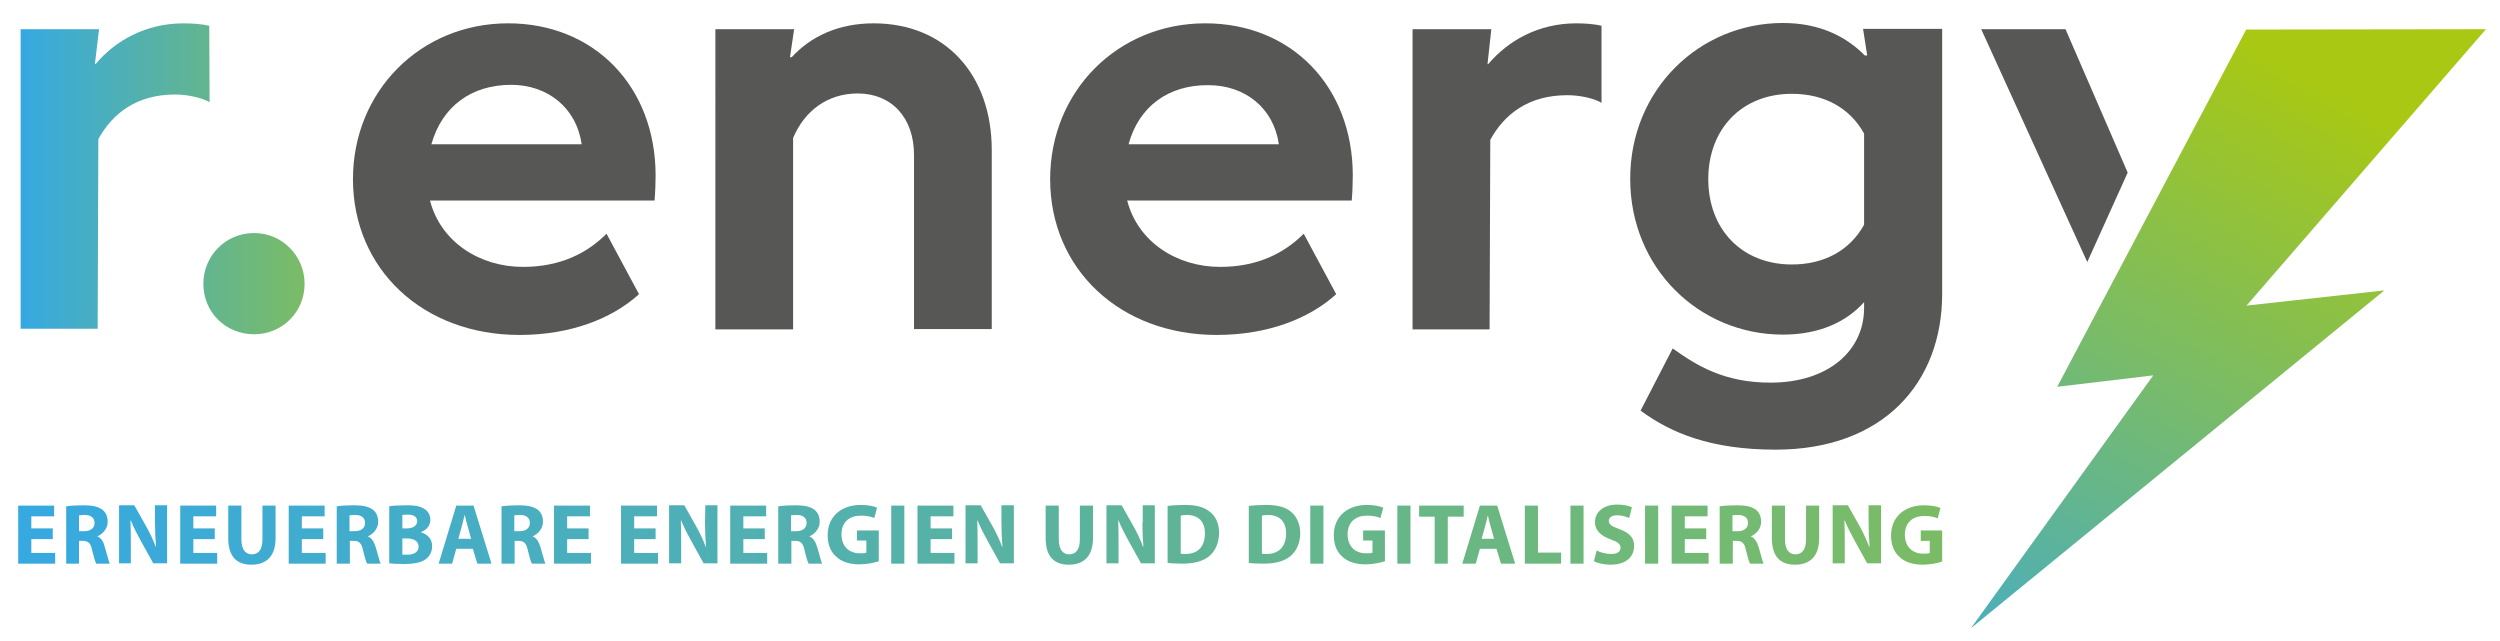
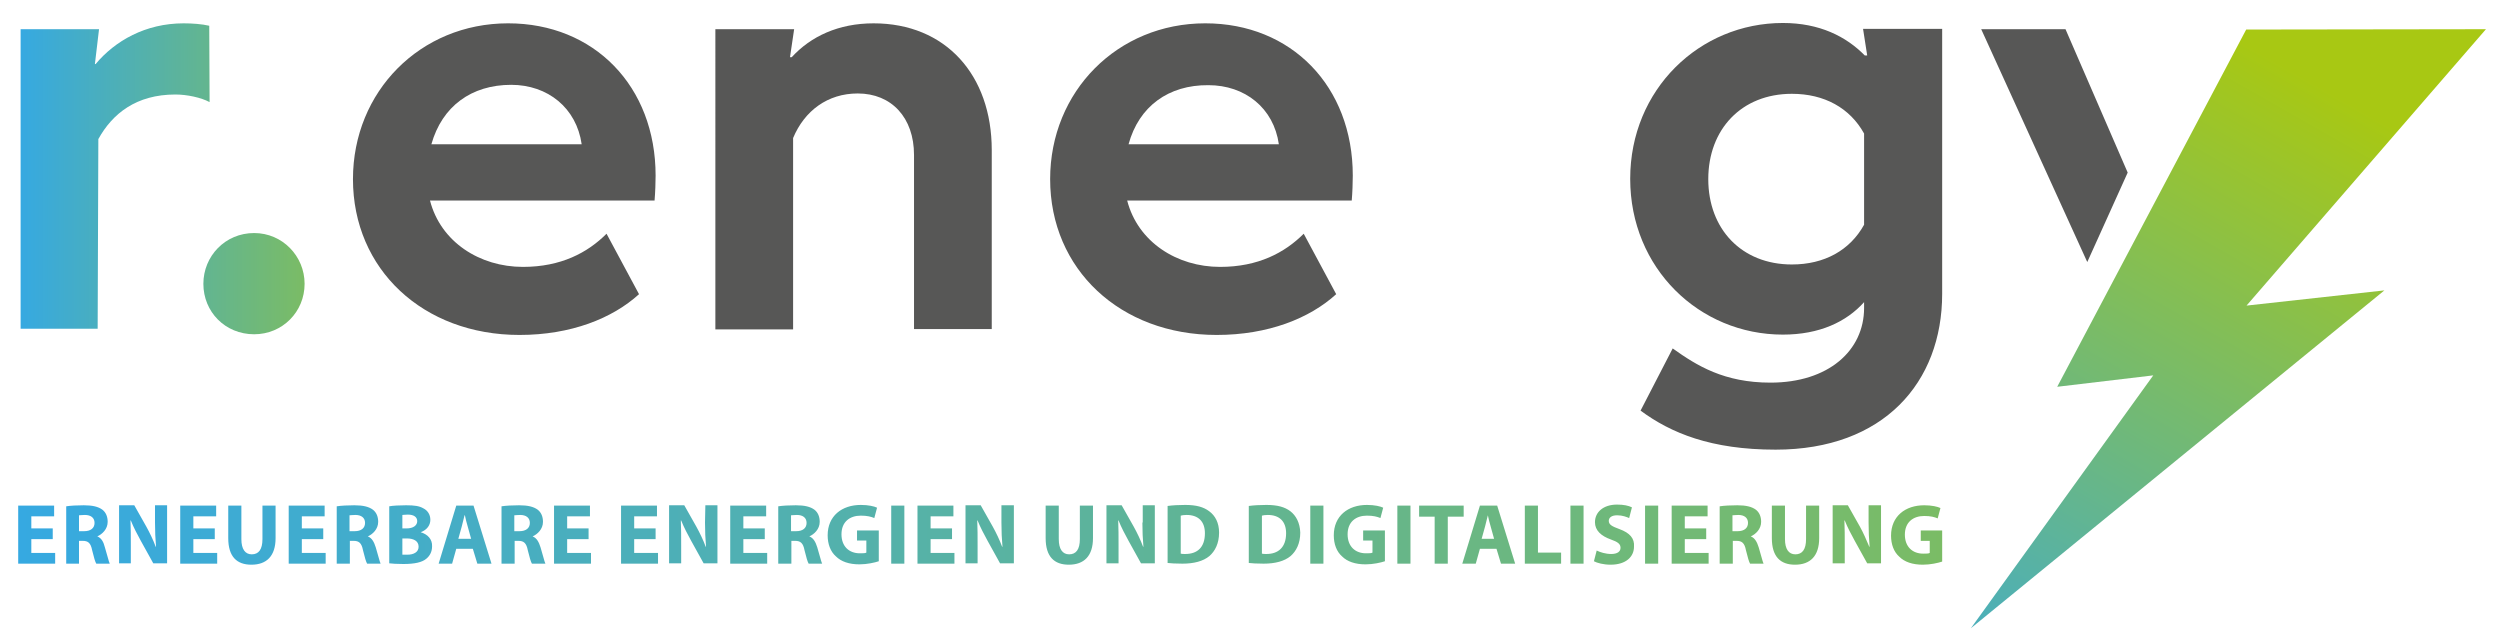
<svg xmlns="http://www.w3.org/2000/svg" version="1.1" id="master-artboard" x="0px" y="0px" width="1203.4px" height="308.6px" viewBox="0 0 1203.4 308.6" style="enable-background:new 0 0 1203.4 308.6;" xml:space="preserve">
  <style type="text/css">
	.st0{fill:url(#SVGID_1_);}
	.st1{fill:#575756;}
	.st2{fill:url(#SVGID_00000101099522177769246110000010454915698722189732_);}
	.st3{fill:url(#SVGID_00000093166447835249081860000000900156273134801070_);}
</style>
  <g transform="matrix(1.663, 0, 0, 1.663, -101.665, -108.837)">
    <g>
      <g>
        <linearGradient id="SVGID_1_" gradientUnits="userSpaceOnUse" x1="85.918" y1="236.289" x2="168.118" y2="236.289" gradientTransform="matrix(1.663 0 0 -1.663 -75.774 510.126)">
          <stop offset="0" style="stop-color:#36A9E1" />
          <stop offset="1" style="stop-color:#A8C813" />
        </linearGradient>
        <path class="st0" d="M121.7,72.9c-2.1-0.5-5-0.7-7.4-0.7c-11.1,0-19.9,5.1-25.5,11.8h-0.2l1.2-10.1H67.1v86.7h22.3l0.2-54.9     c4.1-7.4,11-12.9,22.3-12.9c3.4,0,7.5,0.9,9.9,2.2L121.7,72.9L121.7,72.9z M134.7,132.9c-8.4,0-14.7,6.7-14.7,14.7     c0,8.1,6.3,14.6,14.7,14.6c8.2,0,14.6-6.5,14.6-14.6C149.3,139.6,142.9,132.9,134.7,132.9z" />
      </g>
    </g>
    <path class="st1" d="M250.6,123.5h-65c3.1,12,14.4,19.2,26.9,19.2c11,0,18.7-4.1,24.2-9.6l9.4,17.5c-7.7,7-19.7,11.8-34.6,11.8   c-27.9,0-48.2-19-48.2-45.1c0-25.4,19.5-45.1,44.9-45.1c24.9,0,42.7,18.2,42.7,44.1C250.9,118.1,250.8,121.2,250.6,123.5z    M186,107.2h43.5C228,96.7,219.7,90,209.1,90C197.6,90,189.1,96.2,186,107.2z" />
    <path class="st1" d="M348.2,108.9v51.8h-22.5v-50.4c0-10.8-6.5-17.8-16.3-17.8c-8.7,0-15.4,5-18.7,12.9v55.4h-22.5V73.9H291   l-1.2,8.1h0.5c5.5-6,13.5-9.8,23.7-9.8C334.8,72.2,348.2,87.1,348.2,108.9z" />
    <path class="st1" d="M452.4,123.5h-65c3.1,12,14.4,19.2,26.9,19.2c11,0,18.7-4.1,24.2-9.6l9.4,17.5c-7.7,7-19.7,11.8-34.6,11.8   c-27.9,0-48.2-19-48.2-45.1c0-25.4,19.5-45.1,44.9-45.1c24.9,0,42.7,18.2,42.7,44.1C452.7,118.1,452.6,121.2,452.4,123.5z    M387.8,107.2h43.5c-1.5-10.5-9.8-17.1-20.4-17.1C399.4,90,390.8,96.2,387.8,107.2z" />
-     <path class="st1" d="M524.7,72.9v22.3c-2.4-1.4-6.5-2.2-9.9-2.2c-11.3,0-18.2,5.5-22.3,12.9l-0.2,54.9H470V73.9h22.8L491.7,84h0.2   c5.7-6.7,14.4-11.8,25.5-11.8C519.8,72.2,522.7,72.4,524.7,72.9z" />
    <path class="st1" d="M623.3,73.9v76.6c0,25.7-17,45.1-48.2,45.1c-18.7,0-30.3-4.8-39.1-11.3l9.3-18c7,5,14.9,9.9,28.3,9.9   c16.8,0,27.1-9.3,27.1-21.6v-1.7c-5.1,5.7-12.9,9.4-23.5,9.4c-24.2,0-44.2-19.2-44.2-45.1s20.1-45.1,44.2-45.1   c10.6,0,18.3,3.9,23.7,9.4h0.7l-1.2-7.7h22.9V73.9z M600.7,130.5v-26.4c-4.1-7.4-11.5-11.5-20.9-11.5c-14.6,0-24.2,10.3-24.2,24.7   s9.6,24.7,24.2,24.7C589.2,142,596.6,137.9,600.7,130.5z" />
    <path class="st1" d="M677,115.4l-18-41.5h-24.4l30.7,67.4L677,115.4z" />
    <linearGradient id="SVGID_00000072972463587683129560000004732795575325453478_" gradientUnits="userSpaceOnUse" x1="487.446" y1="249.599" x2="419.264" y2="129.902" gradientTransform="matrix(1.663 0 0 -1.663 -69.773 510.126)">
      <stop offset="0" style="stop-color:#A8C813" />
      <stop offset="1" style="stop-color:#36A9E1" />
    </linearGradient>
    <path style="fill:url(#SVGID_00000072972463587683129560000004732795575325453478_);" d="M711.3,74l-54.7,103.4l27.8-3.3   l-52.8,73.2l119.7-97.8l-39.9,4.4l69.3-80L711.3,74z" />
    <g>
      <g>
        <linearGradient id="SVGID_00000128475966721908351850000017013217286633229961_" gradientUnits="userSpaceOnUse" x1="81.889" y1="174.951" x2="638.789" y2="174.951" gradientTransform="matrix(1.663 0 0 -1.663 -69.773 511.127)">
          <stop offset="0" style="stop-color:#36A9E1" />
          <stop offset="1" style="stop-color:#A8C813" />
        </linearGradient>
        <path style="fill:url(#SVGID_00000128475966721908351850000017013217286633229961_);" d="M295.4,220.7L295.4,220.7     c1.4-0.6,3-2.1,3-4.2c0-1.5-0.5-2.7-1.5-3.5c-1.2-0.9-2.9-1.3-5.4-1.3c-2,0-3.8,0.1-5.1,0.3v16.6h3.8V222h1.1     c1.5,0,2.3,0.6,2.7,2.7c0.5,2.1,0.9,3.4,1.2,3.9h3.9c-0.3-0.6-0.8-2.8-1.4-4.7C297.2,222.3,296.6,221.2,295.4,220.7z      M291.6,219.2h-1.5v-4.6c0.3,0,0.8-0.1,1.7-0.1c1.7,0,2.8,0.8,2.8,2.3C294.6,218.3,293.5,219.2,291.6,219.2z M225.3,221.5h6.2     v-3.1h-6.2v-3.5h6.6v-3.1h-10.4v16.8h10.7v-3.1h-6.9L225.3,221.5L225.3,221.5z M70.2,221.5h6.2v-3.1h-6.2v-3.5h6.6v-3.1H66.4     v16.8h10.7v-3.1h-6.9V221.5z M215.3,220.7L215.3,220.7c1.4-0.6,3-2.1,3-4.2c0-1.5-0.5-2.7-1.5-3.5c-1.2-0.9-2.9-1.3-5.4-1.3     c-2,0-3.8,0.1-5.1,0.3v16.6h3.8V222h1.1c1.5,0,2.3,0.6,2.7,2.7c0.5,2.1,0.9,3.4,1.2,3.9h3.9c-0.3-0.6-0.8-2.8-1.4-4.7     C217.1,222.3,216.5,221.2,215.3,220.7z M211.5,219.2H210v-4.6c0.3,0,0.8-0.1,1.7-0.1c1.7,0,2.8,0.8,2.8,2.3     C214.5,218.3,213.4,219.2,211.5,219.2z M276.3,221.5h6.2v-3.1h-6.2v-3.5h6.6v-3.1h-10.4v16.8h10.7v-3.1h-6.9L276.3,221.5     L276.3,221.5z M265.2,216.7c0,2.5,0.1,4.8,0.3,7h-0.1c-0.7-1.9-1.7-4-2.7-5.8l-3.5-6.2h-4.4v16.8h3.5v-5.1c0-2.7,0-5.1-0.1-7.3     h0.1c0.8,2,1.9,4.1,2.9,5.9l3.6,6.5h4v-16.8h-3.5L265.2,216.7L265.2,216.7z M244.7,221.5h6.2v-3.1h-6.2v-3.5h6.6v-3.1h-10.4v16.8     h10.7v-3.1h-6.9L244.7,221.5L244.7,221.5z M106,216.7c0,2.5,0.1,4.8,0.3,7h-0.1c-0.7-1.9-1.7-4-2.7-5.8l-3.5-6.2h-4.4v16.8H99     v-5.1c0-2.7,0-5.1-0.1-7.3H99c0.8,2,1.9,4.1,2.9,5.9l3.6,6.5h4v-16.8H106V216.7z M89.3,220.7L89.3,220.7c1.4-0.6,3-2.1,3-4.2     c0-1.5-0.5-2.7-1.5-3.5c-1.2-0.9-2.9-1.3-5.4-1.3c-2,0-3.8,0.1-5.1,0.3v16.6H84V222h1.1c1.5,0,2.3,0.6,2.7,2.7     c0.5,2.1,0.9,3.4,1.2,3.9h3.9c-0.3-0.6-0.8-2.8-1.4-4.7C91.1,222.3,90.5,221.2,89.3,220.7z M85.5,219.2H84v-4.6     c0.3,0,0.8-0.1,1.7-0.1c1.7,0,2.8,0.8,2.8,2.3C88.5,218.3,87.4,219.2,85.5,219.2z M148.5,221.5h6.2v-3.1h-6.2v-3.5h6.6v-3.1     h-10.4v16.8h10.7v-3.1h-6.9L148.5,221.5L148.5,221.5z M117.1,221.5h6.2v-3.1h-6.2v-3.5h6.6v-3.1h-10.4v16.8H124v-3.1h-6.9V221.5z      M137.1,221.5c0,3-1.1,4.4-3.1,4.4c-1.9,0-3-1.5-3-4.4v-9.7h-3.8v9.4c0,5.4,2.5,7.7,6.7,7.7c4.4,0,7-2.5,7-7.7v-9.4h-3.8     L137.1,221.5L137.1,221.5z M193.2,211.8l-5.1,16.8h3.9l1.2-4.3h4.8l1.3,4.3h4.1l-5.2-16.8H193.2z M193.8,221.4l1-3.6     c0.3-1,0.5-2.2,0.8-3.2h0.1c0.2,1,0.5,2.2,0.8,3.2l1,3.6H193.8z M167.6,220.7L167.6,220.7c1.4-0.6,3-2.1,3-4.2     c0-1.5-0.5-2.7-1.5-3.5c-1.2-0.9-2.9-1.3-5.4-1.3c-2,0-3.8,0.1-5.1,0.3v16.6h3.8V222h1.1c1.5,0,2.3,0.6,2.7,2.7     c0.5,2.1,0.9,3.4,1.2,3.9h3.9c-0.3-0.6-0.8-2.8-1.4-4.7C169.4,222.3,168.8,221.2,167.6,220.7z M163.8,219.2h-1.5v-4.6     c0.3,0,0.8-0.1,1.7-0.1c1.7,0,2.8,0.8,2.8,2.3C166.8,218.3,165.7,219.2,163.8,219.2z M182.9,219.5L182.9,219.5     c1.9-0.7,2.8-2.1,2.8-3.6s-0.8-2.7-2-3.3c-1.2-0.7-2.6-0.9-5-0.9c-1.9,0-3.9,0.1-4.9,0.3v16.5c0.8,0.1,2.2,0.2,4.1,0.2     c3.3,0,5.4-0.5,6.6-1.5c1-0.8,1.7-2,1.7-3.6C186.3,221.5,184.9,220.1,182.9,219.5z M177.6,214.5c0.3,0,0.8-0.1,1.6-0.1     c1.7,0,2.7,0.7,2.7,1.9s-1.1,2.1-3.1,2.1h-1.2V214.5z M179.1,226c-0.6,0-1.1,0-1.5,0v-4.7h1.3c1.9,0,3.4,0.7,3.4,2.4     C182.3,225.3,180.8,226,179.1,226z M440.4,228.6h3.8v-16.8h-3.8V228.6z M537.3,228.6h3.8v-16.8h-3.8V228.6z M548.8,221.5h6.2     v-3.1h-6.2v-3.5h6.6v-3.1H545v16.8h10.7v-3.1h-6.9V221.5z M529.9,218.6c-2.2-0.8-3.1-1.3-3.1-2.4c0-0.9,0.8-1.6,2.4-1.6     s2.8,0.5,3.5,0.8l0.8-3.1c-1-0.5-2.4-0.8-4.3-0.8c-4,0-6.4,2.2-6.4,5.1c0,2.4,1.8,4,4.6,5c2,0.7,2.8,1.3,2.8,2.4     c0,1.1-0.9,1.8-2.7,1.8c-1.6,0-3.2-0.5-4.2-1l-0.8,3.1c0.9,0.5,2.8,1,4.8,1c4.6,0,6.8-2.4,6.8-5.2     C534.3,221.3,532.9,219.7,529.9,218.6z M506.3,211.8h-3.8v16.8H513v-3.2h-6.7V211.8z M489.5,211.8l-5.1,16.8h3.9l1.2-4.3h4.8     l1.3,4.3h4.1l-5.2-16.8H489.5z M490,221.4l1-3.6c0.3-1,0.5-2.2,0.8-3.2l0,0c0.2,1,0.5,2.2,0.8,3.2l1,3.6H490z M515.7,228.6h3.8     v-16.8h-3.8V228.6z M602,216.7c0,2.5,0.1,4.8,0.3,7h-0.1c-0.8-1.9-1.7-4-2.7-5.8l-3.5-6.2h-4.4v16.8h3.5v-5.1     c0-2.7,0-5.1-0.1-7.3h0.1c0.8,2,1.9,4.1,2.9,5.9l3.6,6.5h4v-16.8H602V216.7z M617.1,219v3h2.6v3.5c-0.3,0.2-1,0.2-1.9,0.2     c-3.1,0-5.3-2-5.3-5.5c0-3.6,2.4-5.4,5.6-5.4c1.8,0,3,0.3,3.9,0.7l0.8-3c-0.8-0.4-2.5-0.8-4.7-0.8c-5.5,0-9.6,3.2-9.6,8.8     c0,2.5,0.8,4.7,2.4,6.1c1.5,1.5,3.8,2.3,6.8,2.3c2.2,0,4.4-0.5,5.6-0.9v-9H617.1z M567.9,220.7L567.9,220.7c1.4-0.6,3-2.1,3-4.2     c0-1.5-0.5-2.7-1.5-3.5c-1.2-0.9-2.9-1.3-5.4-1.3c-2,0-3.8,0.1-5.1,0.3v16.6h3.8V222h1.1c1.5,0,2.3,0.6,2.7,2.7     c0.5,2.1,0.9,3.4,1.2,3.9h3.9c-0.3-0.6-0.8-2.8-1.4-4.7C569.7,222.3,569.1,221.2,567.9,220.7z M564.1,219.2h-1.5v-4.6     c0.3,0,0.8-0.1,1.7-0.1c1.7,0,2.8,0.8,2.8,2.3C567.1,218.3,566,219.2,564.1,219.2z M583.9,221.5c0,3-1.1,4.4-3.1,4.4     c-1.9,0-3-1.5-3-4.4v-9.7H574v9.4c0,5.4,2.5,7.7,6.7,7.7c4.4,0,7-2.5,7-7.7v-9.4h-3.8V221.5z M484.8,211.8h-12.9v3.2h4.5v13.6     h3.8V215h4.6V211.8z M391.8,216.7c0,2.5,0.1,4.8,0.3,7H392c-0.7-1.9-1.7-4-2.7-5.8l-3.5-6.2h-4.4v16.8h3.5v-5.1     c0-2.7,0-5.1-0.1-7.3h0.1c0.8,2,1.9,4.1,2.9,5.9l3.6,6.5h4v-16.8h-3.5v5H391.8z M373.7,221.5c0,3-1.1,4.4-3.1,4.4     c-1.9,0-3-1.5-3-4.4v-9.7h-3.8v9.4c0,5.4,2.5,7.7,6.7,7.7c4.4,0,7-2.5,7-7.7v-9.4h-3.8L373.7,221.5L373.7,221.5z M309.3,221.9     h2.6v3.5c-0.3,0.2-1,0.2-1.9,0.2c-3.1,0-5.3-2-5.3-5.5c0-3.6,2.4-5.4,5.6-5.4c1.8,0,3,0.3,3.9,0.7l0.8-3     c-0.8-0.4-2.5-0.8-4.7-0.8c-5.5,0-9.6,3.2-9.6,8.8c0,2.5,0.8,4.7,2.4,6.1c1.5,1.5,3.8,2.3,6.8,2.3c2.2,0,4.4-0.5,5.6-0.9V219     h-6.3v2.9H309.3z M319.1,228.6h3.8v-16.8h-3.8V228.6z M330.5,221.5h6.2v-3.1h-6.2v-3.5h6.6v-3.1h-10.4v16.8h10.7v-3.1h-6.9     L330.5,221.5L330.5,221.5z M351,216.7c0,2.5,0.1,4.8,0.3,7h-0.1c-0.7-1.9-1.7-4-2.7-5.8l-3.5-6.2h-4.4v16.8h3.5v-5.1     c0-2.7,0-5.1-0.1-7.3h0.1c0.8,2,1.9,4.1,2.9,5.9l3.6,6.5h4v-16.8H351V216.7z M411.1,213.4c-1.6-1.2-3.7-1.8-6.9-1.8     c-1.9,0-3.7,0.1-5.1,0.3v16.5c0.9,0.1,2.3,0.2,4.3,0.2c3.3,0,6-0.7,7.8-2.2c1.6-1.4,2.8-3.6,2.8-6.8     C414,216.8,412.9,214.7,411.1,213.4z M404.2,225.8c-0.5,0-1,0-1.3-0.1v-11c0.3-0.1,0.9-0.2,1.7-0.2c3.3,0,5.3,1.8,5.3,5.3     C409.9,223.9,407.7,225.8,404.2,225.8z M455.8,221.9h2.6v3.5c-0.3,0.2-1,0.2-1.9,0.2c-3.1,0-5.3-2-5.3-5.5c0-3.6,2.4-5.4,5.6-5.4     c1.8,0,3,0.3,3.9,0.7l0.8-3c-0.8-0.4-2.5-0.8-4.7-0.8c-5.5,0-9.6,3.2-9.6,8.8c0,2.5,0.8,4.7,2.4,6.1c1.5,1.5,3.8,2.3,6.8,2.3     c2.2,0,4.4-0.5,5.6-0.9V219h-6.3v2.9H455.8z M465.6,228.6h3.8v-16.8h-3.8V228.6z M434.6,213.4c-1.6-1.2-3.7-1.8-6.9-1.8     c-1.9,0-3.7,0.1-5.1,0.3v16.5c0.9,0.1,2.3,0.2,4.3,0.2c3.3,0,6-0.7,7.8-2.2c1.6-1.4,2.8-3.6,2.8-6.8     C437.4,216.8,436.3,214.7,434.6,213.4z M427.7,225.8c-0.5,0-1,0-1.3-0.1v-11c0.3-0.1,0.9-0.2,1.7-0.2c3.3,0,5.3,1.8,5.3,5.3     C433.4,223.9,431.1,225.8,427.7,225.8z" />
      </g>
    </g>
  </g>
</svg>